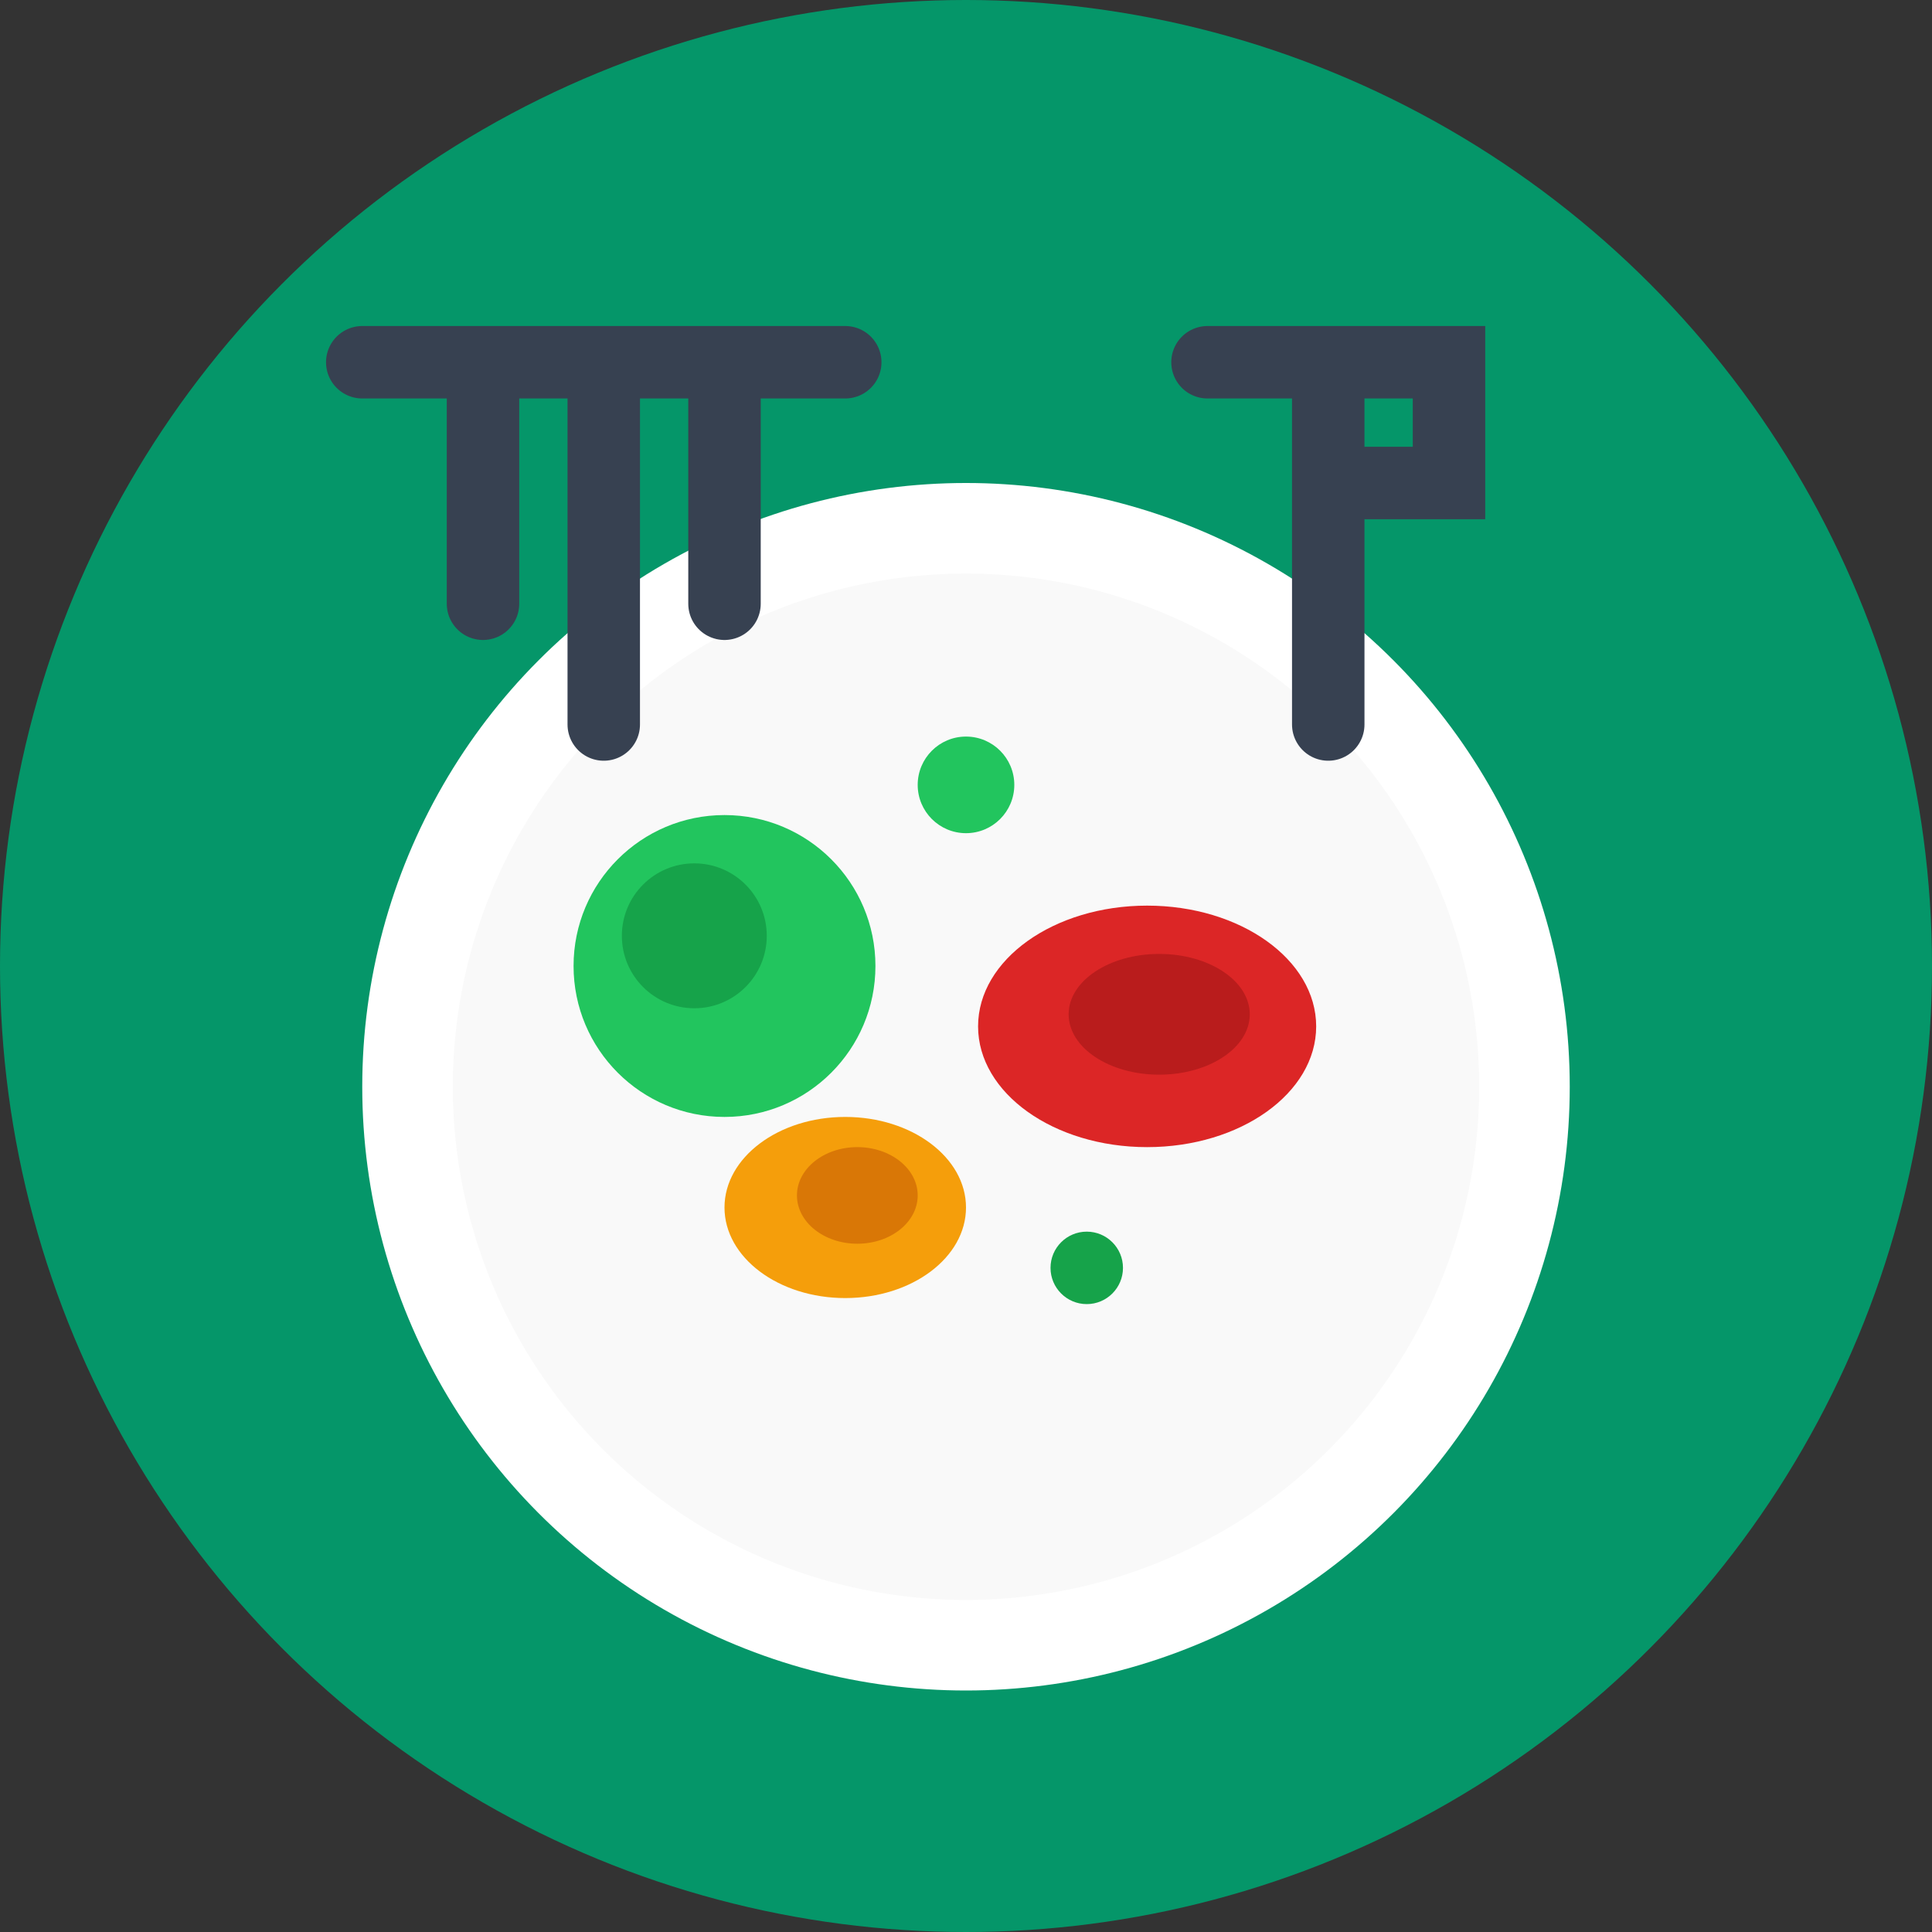
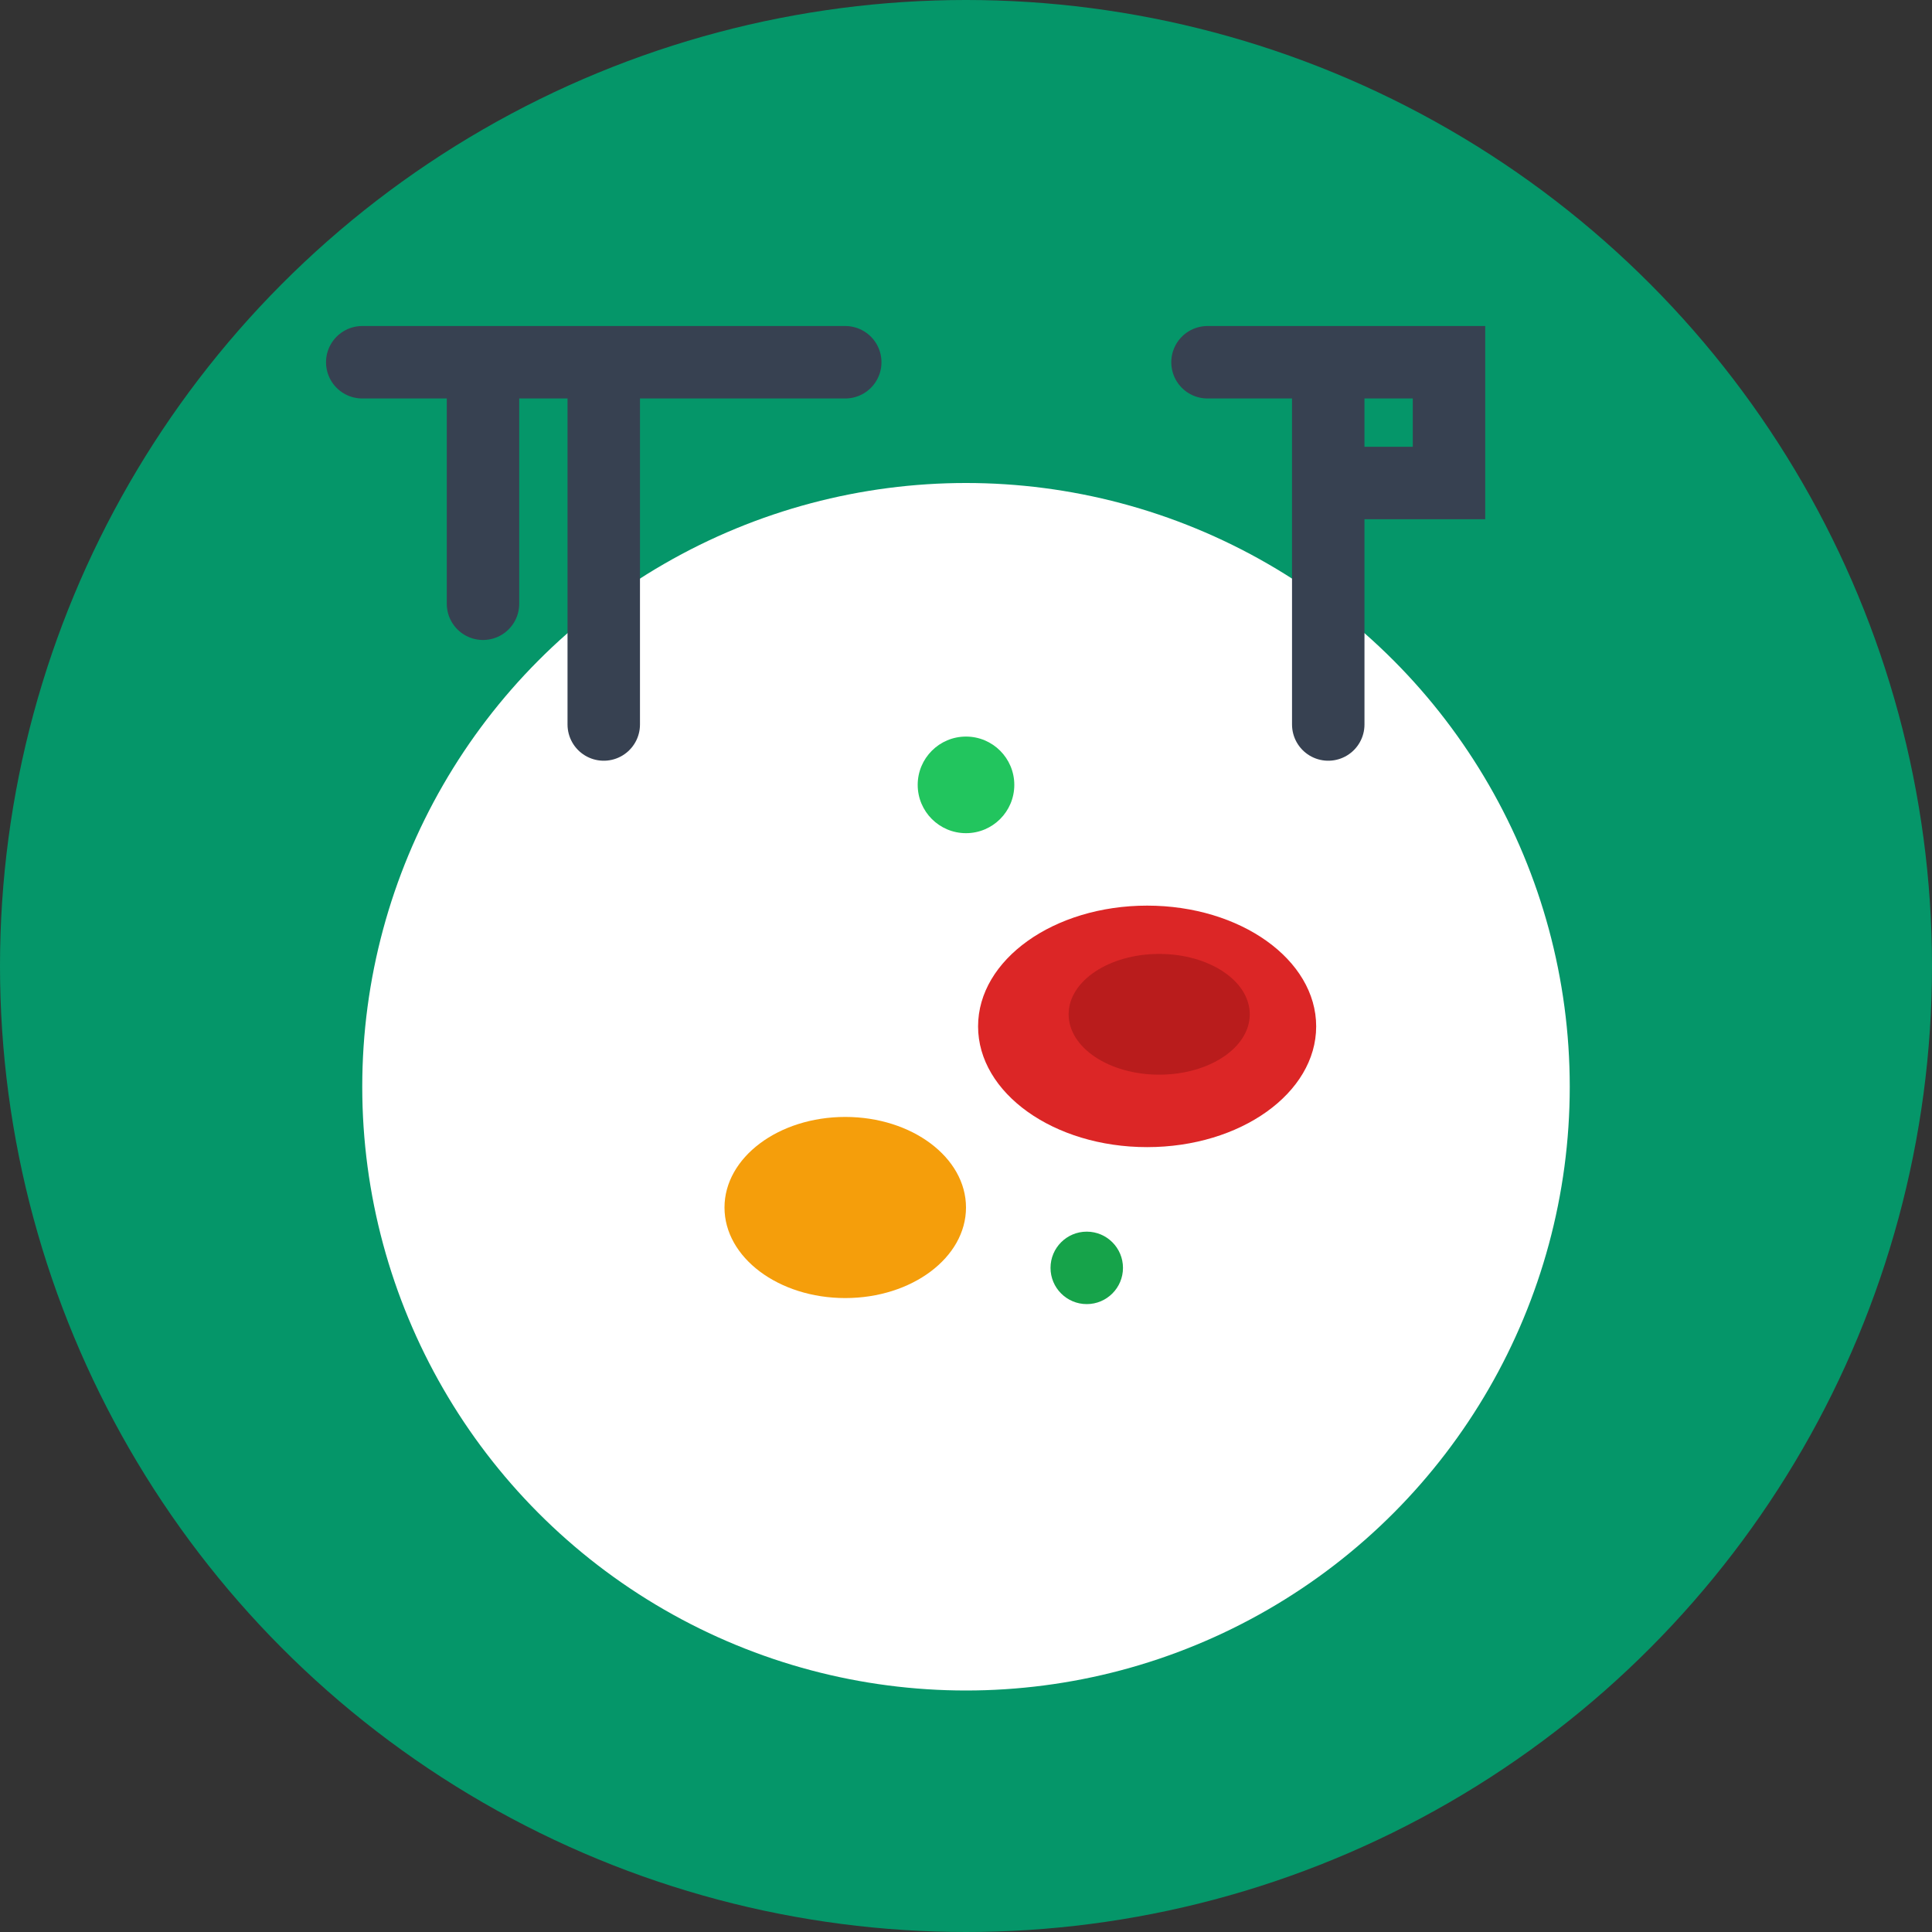
<svg xmlns="http://www.w3.org/2000/svg" width="32" height="32" viewBox="0 0 32 32">
  <rect x="0" y="0" width="32" height="32" fill="#333333" stroke="none" />
  <circle cx="16" cy="16" r="16" fill="#059669" />
  <circle cx="16" cy="18" r="10" fill="#ffffff" />
-   <circle cx="16" cy="18" r="8.5" fill="#f9f9f9" />
-   <circle cx="12" cy="16" r="2.5" fill="#22c55e" />
-   <circle cx="11.5" cy="15.5" r="1.2" fill="#16a34a" />
  <ellipse cx="19" cy="17" rx="2.8" ry="2" fill="#dc2626" />
  <ellipse cx="19.2" cy="16.8" rx="1.5" ry="1" fill="#b91c1c" />
  <ellipse cx="14" cy="20" rx="2" ry="1.5" fill="#f59e0b" />
-   <ellipse cx="14.2" cy="19.8" rx="1" ry="0.8" fill="#d97706" />
-   <path d="M10 6 L10 12 M8 6 L8 10 M12 6 L12 10 M6 6 L14 6" stroke="#374151" stroke-width="1.2" fill="none" stroke-linecap="round" />
+   <path d="M10 6 L10 12 M8 6 L8 10 M12 6 M6 6 L14 6" stroke="#374151" stroke-width="1.2" fill="none" stroke-linecap="round" />
  <path d="M22 6 L22 12 M20 6 L24 6 L24 8 L22 8" stroke="#374151" stroke-width="1.2" fill="none" stroke-linecap="round" />
  <circle cx="16" cy="13" r="0.8" fill="#22c55e" />
  <circle cx="18" cy="21" r="0.6" fill="#16a34a" />
</svg>